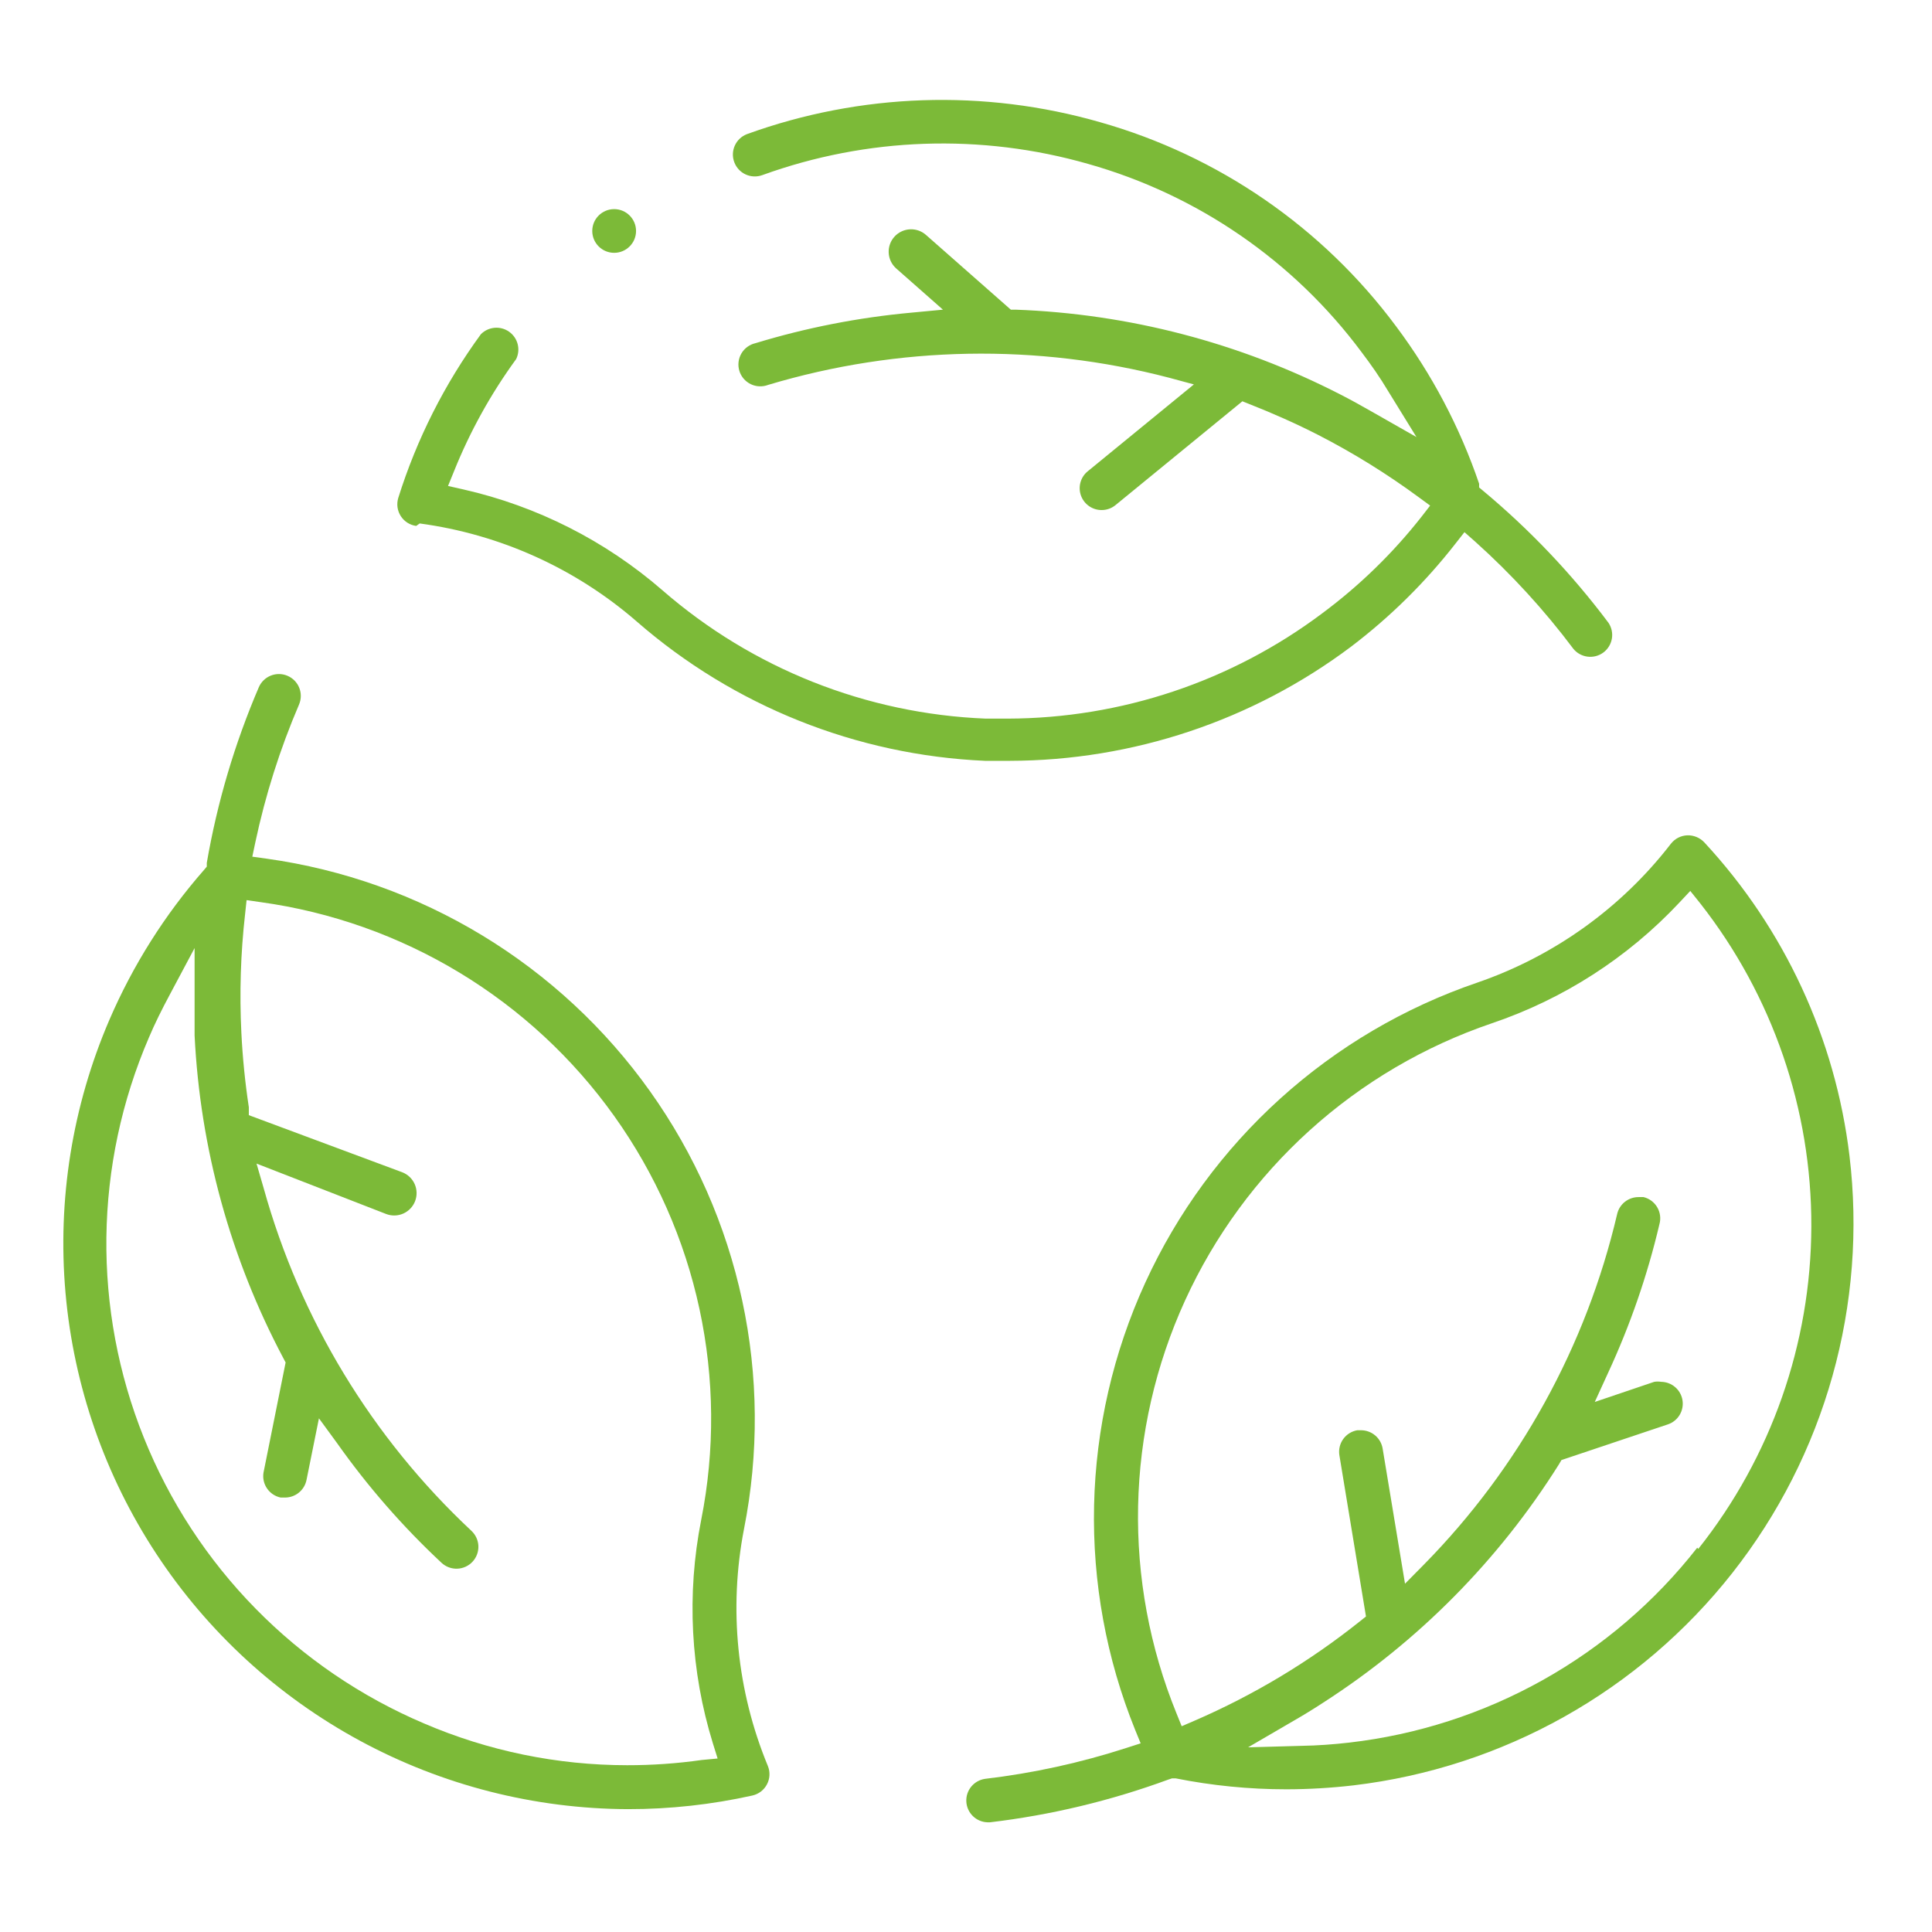
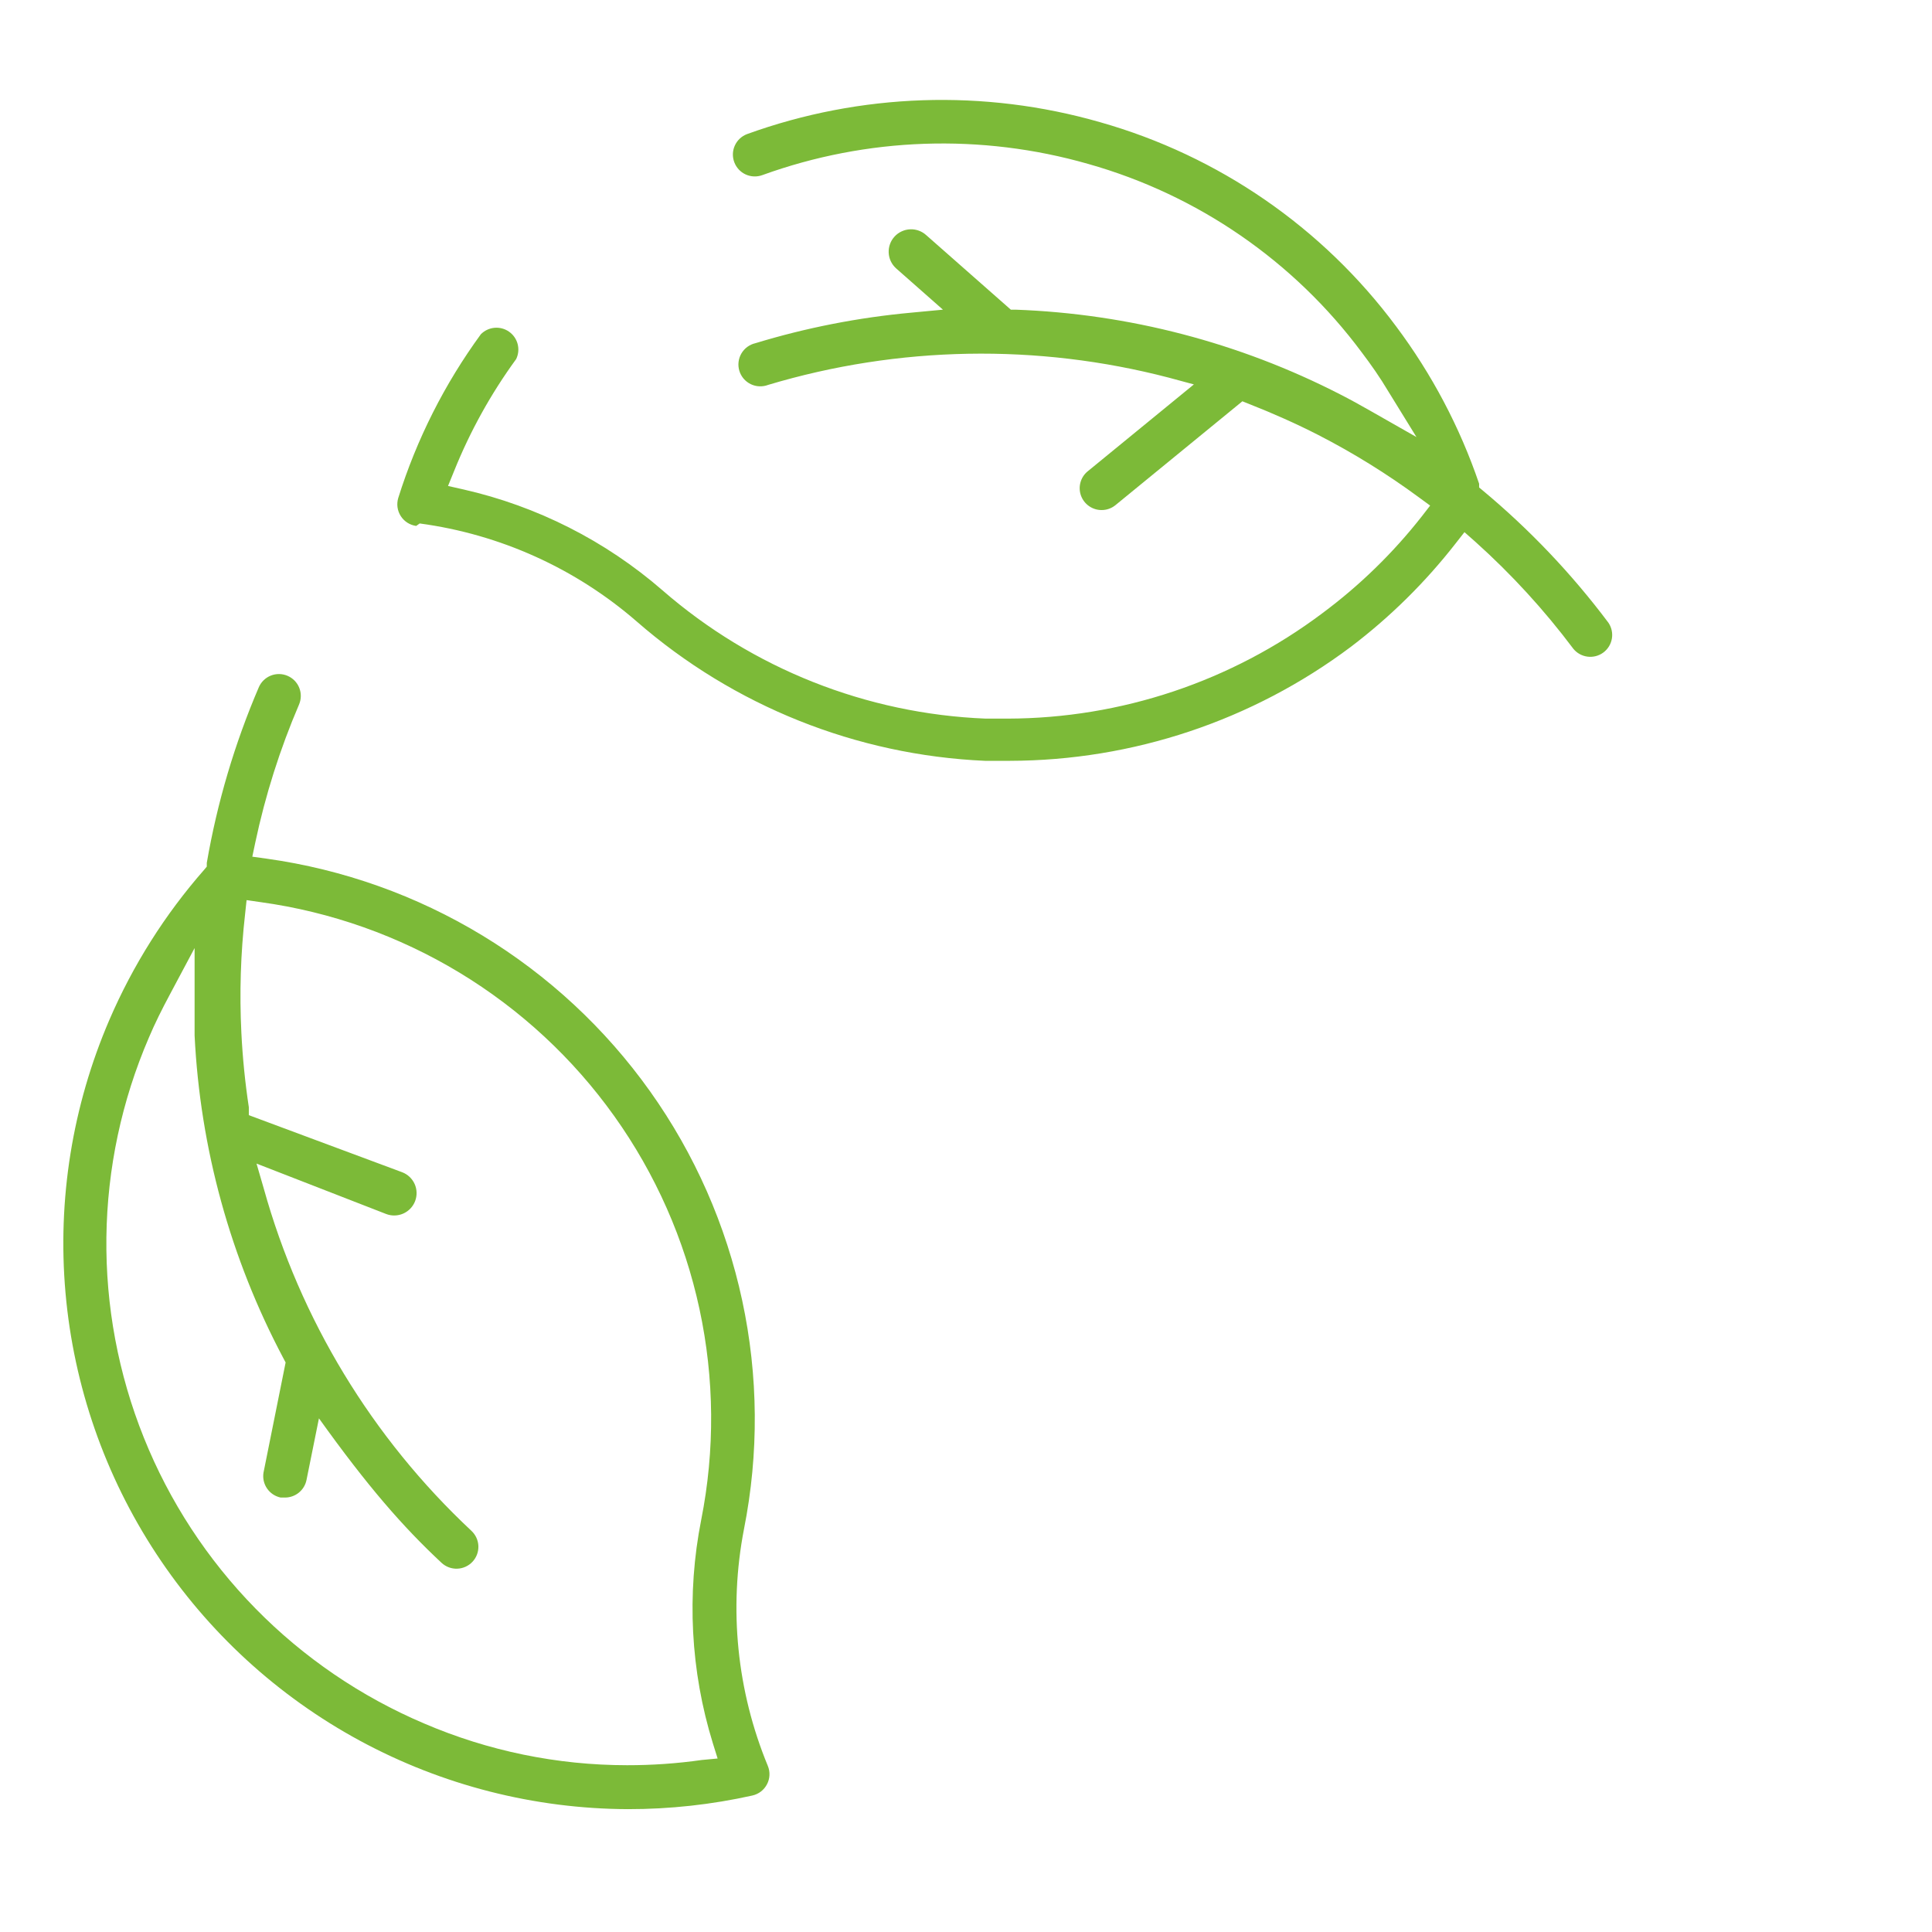
<svg xmlns="http://www.w3.org/2000/svg" width="116" height="116" viewBox="0 0 116 116" fill="none">
  <path d="M25.198 31.429C30.026 32.079 34.558 34.126 38.233 37.318C44.052 42.39 51.422 45.339 59.139 45.681H60.632C68.017 45.666 75.199 43.266 81.104 38.839C83.46 37.052 85.573 34.967 87.391 32.637L87.928 31.951L88.585 32.532C90.752 34.477 92.723 36.629 94.469 38.958C94.683 39.218 94.989 39.386 95.325 39.427C95.66 39.468 95.998 39.379 96.269 39.177C96.54 38.976 96.722 38.678 96.779 38.346C96.836 38.014 96.763 37.672 96.574 37.392C94.366 34.447 91.82 31.77 88.988 29.417L88.809 29.267V29.044C87.654 25.651 85.971 22.462 83.822 19.592C79.415 13.662 73.167 9.353 66.052 7.337C59.086 5.336 51.664 5.586 44.849 8.053C44.525 8.177 44.263 8.423 44.12 8.739C43.977 9.054 43.965 9.413 44.087 9.738C44.208 10.064 44.453 10.329 44.77 10.474C45.086 10.619 45.447 10.633 45.774 10.513C52.061 8.237 58.907 8.002 65.336 9.842C71.913 11.698 77.689 15.677 81.761 21.157C82.314 21.888 82.851 22.648 83.374 23.528L85.046 26.241L82.269 24.661C81.671 24.318 81.074 23.99 80.462 23.677C74.419 20.575 67.766 18.839 60.975 18.593H60.692L55.615 14.121C55.484 14.001 55.332 13.909 55.165 13.848C54.999 13.788 54.822 13.76 54.646 13.768C54.469 13.776 54.295 13.818 54.135 13.893C53.974 13.967 53.83 14.072 53.711 14.203C53.591 14.333 53.498 14.485 53.438 14.651C53.377 14.817 53.35 14.994 53.358 15.17C53.365 15.347 53.408 15.52 53.482 15.68C53.557 15.84 53.663 15.984 53.793 16.104L56.615 18.593L54.719 18.772C51.543 19.063 48.406 19.677 45.356 20.606C45.18 20.646 45.015 20.722 44.87 20.828C44.724 20.935 44.603 21.071 44.513 21.226C44.422 21.382 44.365 21.555 44.344 21.734C44.323 21.912 44.339 22.093 44.392 22.266C44.444 22.438 44.532 22.598 44.648 22.735C44.765 22.872 44.909 22.983 45.071 23.063C45.233 23.142 45.409 23.187 45.589 23.195C45.769 23.203 45.949 23.175 46.118 23.11C53.95 20.764 62.277 20.614 70.189 22.678L71.682 23.081L65.306 28.299C65.096 28.47 64.945 28.702 64.873 28.963C64.801 29.224 64.811 29.501 64.903 29.756C64.995 30.01 65.163 30.23 65.385 30.386C65.606 30.541 65.871 30.625 66.142 30.624C66.447 30.626 66.743 30.52 66.978 30.326L74.594 24.094L75.042 24.273C76.445 24.825 77.819 25.436 79.133 26.107C81.252 27.195 83.279 28.451 85.196 29.864L85.868 30.356L85.36 31.012C83.637 33.207 81.628 35.162 79.387 36.826C73.939 40.914 67.312 43.132 60.498 43.147H59.184C52.022 42.86 45.174 40.141 39.772 35.44C36.35 32.47 32.246 30.391 27.826 29.387L26.9 29.178L27.258 28.299C28.218 25.907 29.472 23.643 30.991 21.56C31.127 21.28 31.159 20.961 31.081 20.66C31.003 20.358 30.82 20.095 30.565 19.916C30.31 19.736 30 19.654 29.69 19.682C29.38 19.71 29.089 19.847 28.871 20.069C26.693 23.052 25.018 26.371 23.913 29.894C23.858 30.075 23.842 30.267 23.867 30.455C23.893 30.643 23.959 30.824 24.061 30.984C24.163 31.144 24.299 31.28 24.459 31.383C24.62 31.485 24.8 31.552 24.988 31.578L25.198 31.429Z" fill="#7CBA38" />
-   <path d="M44.67 91.808C45.57 87.273 45.534 82.603 44.563 78.083C43.593 73.562 41.709 69.287 39.027 65.519C36.344 61.751 32.92 58.569 28.963 56.168C25.006 53.767 20.6 52.198 16.015 51.556L15.149 51.436L15.328 50.587C15.931 47.745 16.811 44.968 17.956 42.298C18.092 41.977 18.096 41.616 17.966 41.293C17.836 40.97 17.582 40.712 17.261 40.576C16.941 40.439 16.579 40.436 16.255 40.566C15.932 40.696 15.673 40.949 15.537 41.269C14.088 44.649 13.041 48.186 12.416 51.809V52.033L12.267 52.212C9.902 54.906 7.978 57.955 6.562 61.246C4.344 66.405 3.441 72.031 3.933 77.624C4.426 83.216 6.298 88.6 9.384 93.293C12.469 97.986 16.672 101.842 21.615 104.518C26.558 107.193 32.088 108.604 37.711 108.624C40.222 108.626 42.726 108.351 45.177 107.805C45.363 107.762 45.538 107.68 45.689 107.564C45.84 107.448 45.963 107.3 46.051 107.131C46.14 106.963 46.19 106.777 46.199 106.587C46.208 106.396 46.175 106.207 46.103 106.03C44.243 101.531 43.745 96.587 44.67 91.808ZM42.131 105.673C40.647 105.884 39.15 105.988 37.651 105.986C33.462 105.985 29.316 105.133 25.467 103.481C21.668 101.868 18.226 99.521 15.338 96.576C12.45 93.631 10.172 90.146 8.637 86.32C7.101 82.494 6.337 78.404 6.388 74.282C6.44 70.161 7.306 66.091 8.937 62.304C9.295 61.455 9.728 60.59 10.191 59.725L11.684 56.923V60.113C11.684 60.799 11.684 61.484 11.684 62.17C12.016 68.943 13.836 75.559 17.015 81.551L17.149 81.805L15.82 88.424C15.767 88.757 15.845 89.098 16.037 89.375C16.229 89.653 16.52 89.846 16.851 89.915H17.12C17.423 89.913 17.717 89.807 17.951 89.614C18.185 89.421 18.345 89.153 18.404 88.856L19.15 85.159L20.24 86.65C22.08 89.252 24.181 91.66 26.512 93.835C26.767 94.073 27.107 94.199 27.456 94.186C27.804 94.174 28.134 94.023 28.371 93.768C28.609 93.513 28.735 93.174 28.723 92.826C28.71 92.478 28.559 92.15 28.304 91.912C22.338 86.331 18.024 79.219 15.835 71.354L15.402 69.863L23.182 72.889C23.515 73.018 23.885 73.009 24.211 72.865C24.537 72.721 24.793 72.454 24.922 72.122C25.05 71.79 25.042 71.42 24.898 71.094C24.753 70.768 24.485 70.513 24.153 70.385L14.94 66.956V66.479C14.715 64.996 14.566 63.504 14.492 62.006C14.374 59.629 14.448 57.246 14.716 54.88L14.805 54.045L15.641 54.165C19.872 54.749 23.938 56.191 27.59 58.4C31.243 60.61 34.405 63.541 36.882 67.014C39.36 70.487 41.101 74.429 41.998 78.597C42.896 82.766 42.931 87.074 42.101 91.256C41.219 95.718 41.46 100.328 42.803 104.674L43.087 105.583L42.131 105.673Z" fill="#7CBA38" />
-   <path d="M111.044 69.386C110.197 62.353 107.145 55.767 102.323 50.571C102.193 50.434 102.035 50.326 101.86 50.254C101.685 50.182 101.497 50.148 101.308 50.154C101.116 50.162 100.929 50.211 100.759 50.298C100.589 50.386 100.44 50.51 100.322 50.661C97.348 54.512 93.309 57.409 88.705 58.995C84.328 60.488 80.303 62.857 76.874 65.956C73.445 69.055 70.685 72.819 68.762 77.018C66.839 81.218 65.794 85.765 65.69 90.381C65.586 94.998 66.426 99.587 68.158 103.868L68.487 104.673L67.65 104.942C64.881 105.84 62.03 106.464 59.139 106.805C58.814 106.853 58.52 107.021 58.312 107.275C58.105 107.529 58.001 107.851 58.02 108.178C58.038 108.505 58.179 108.813 58.414 109.042C58.648 109.271 58.96 109.403 59.288 109.414H59.438C63.094 108.98 66.688 108.119 70.144 106.85L70.368 106.776H70.592C72.78 107.212 75.006 107.432 77.237 107.432C78.589 107.43 79.94 107.35 81.284 107.193C85.725 106.663 90.017 105.264 93.917 103.077C97.817 100.89 101.246 97.957 104.01 94.446C106.773 90.935 108.817 86.914 110.024 82.614C111.231 78.314 111.577 73.819 111.044 69.386ZM101.905 92.926C99.372 96.163 96.219 98.865 92.63 100.874C89.041 102.883 85.088 104.159 81 104.629C80.089 104.733 79.118 104.808 78.133 104.823L74.937 104.912L77.7 103.302C78.297 102.959 78.879 102.601 79.447 102.229C85.161 98.553 89.994 93.667 93.603 87.917L93.752 87.663L100.158 85.516C100.449 85.414 100.695 85.213 100.852 84.948C101.009 84.683 101.068 84.371 101.018 84.067C100.969 83.763 100.813 83.486 100.579 83.285C100.346 83.084 100.048 82.971 99.74 82.967C99.601 82.944 99.46 82.944 99.322 82.967L95.753 84.175L96.544 82.445C97.875 79.576 98.911 76.579 99.635 73.5C99.682 73.331 99.695 73.154 99.672 72.98C99.649 72.805 99.591 72.637 99.502 72.486C99.413 72.334 99.294 72.202 99.153 72.097C99.012 71.992 98.851 71.917 98.68 71.875H98.381C98.084 71.874 97.795 71.974 97.561 72.158C97.328 72.342 97.164 72.6 97.097 72.889C95.236 80.835 91.222 88.118 85.494 93.939L84.359 95.088L83.016 86.977C82.966 86.669 82.808 86.389 82.57 86.187C82.332 85.985 82.029 85.874 81.716 85.874H81.493C81.153 85.933 80.851 86.122 80.65 86.4C80.449 86.679 80.365 87.025 80.417 87.365L82.015 97.055L81.642 97.353C78.611 99.772 75.272 101.777 71.712 103.317L70.95 103.645L70.637 102.87C69.028 98.92 68.244 94.683 68.333 90.42C68.422 86.157 69.382 81.957 71.155 78.078C72.928 74.199 75.476 70.722 78.643 67.861C81.809 65 85.528 62.815 89.571 61.44C93.865 59.988 97.733 57.499 100.83 54.194L101.487 53.493L102.084 54.239C106.427 59.775 108.777 66.609 108.755 73.64C108.734 80.672 106.342 87.491 101.965 93L101.905 92.926Z" fill="#7CBA38" />
-   <path d="M36.875 15.18C37.6 15.18 38.189 14.592 38.189 13.868C38.189 13.143 37.6 12.556 36.875 12.556C36.149 12.556 35.56 13.143 35.56 13.868C35.56 14.592 36.149 15.18 36.875 15.18Z" fill="#7CBA38" />
+   <path d="M44.67 91.808C45.57 87.273 45.534 82.603 44.563 78.083C43.593 73.562 41.709 69.287 39.027 65.519C36.344 61.751 32.92 58.569 28.963 56.168C25.006 53.767 20.6 52.198 16.015 51.556L15.149 51.436L15.328 50.587C15.931 47.745 16.811 44.968 17.956 42.298C18.092 41.977 18.096 41.616 17.966 41.293C17.836 40.97 17.582 40.712 17.261 40.576C16.941 40.439 16.579 40.436 16.255 40.566C15.932 40.696 15.673 40.949 15.537 41.269C14.088 44.649 13.041 48.186 12.416 51.809V52.033L12.267 52.212C9.902 54.906 7.978 57.955 6.562 61.246C4.344 66.405 3.441 72.031 3.933 77.624C4.426 83.216 6.298 88.6 9.384 93.293C12.469 97.986 16.672 101.842 21.615 104.518C26.558 107.193 32.088 108.604 37.711 108.624C40.222 108.626 42.726 108.351 45.177 107.805C45.363 107.762 45.538 107.68 45.689 107.564C45.84 107.448 45.963 107.3 46.051 107.131C46.14 106.963 46.19 106.777 46.199 106.587C46.208 106.396 46.175 106.207 46.103 106.03C44.243 101.531 43.745 96.587 44.67 91.808ZM42.131 105.673C40.647 105.884 39.15 105.988 37.651 105.986C33.462 105.985 29.316 105.133 25.467 103.481C21.668 101.868 18.226 99.521 15.338 96.576C12.45 93.631 10.172 90.146 8.637 86.32C7.101 82.494 6.337 78.404 6.388 74.282C6.44 70.161 7.306 66.091 8.937 62.304C9.295 61.455 9.728 60.59 10.191 59.725L11.684 56.923V60.113C11.684 60.799 11.684 61.484 11.684 62.17C12.016 68.943 13.836 75.559 17.015 81.551L17.149 81.805L15.82 88.424C15.767 88.757 15.845 89.098 16.037 89.375C16.229 89.653 16.52 89.846 16.851 89.915H17.12C17.423 89.913 17.717 89.807 17.951 89.614C18.185 89.421 18.345 89.153 18.404 88.856L19.15 85.159C22.08 89.252 24.181 91.66 26.512 93.835C26.767 94.073 27.107 94.199 27.456 94.186C27.804 94.174 28.134 94.023 28.371 93.768C28.609 93.513 28.735 93.174 28.723 92.826C28.71 92.478 28.559 92.15 28.304 91.912C22.338 86.331 18.024 79.219 15.835 71.354L15.402 69.863L23.182 72.889C23.515 73.018 23.885 73.009 24.211 72.865C24.537 72.721 24.793 72.454 24.922 72.122C25.05 71.79 25.042 71.42 24.898 71.094C24.753 70.768 24.485 70.513 24.153 70.385L14.94 66.956V66.479C14.715 64.996 14.566 63.504 14.492 62.006C14.374 59.629 14.448 57.246 14.716 54.88L14.805 54.045L15.641 54.165C19.872 54.749 23.938 56.191 27.59 58.4C31.243 60.61 34.405 63.541 36.882 67.014C39.36 70.487 41.101 74.429 41.998 78.597C42.896 82.766 42.931 87.074 42.101 91.256C41.219 95.718 41.46 100.328 42.803 104.674L43.087 105.583L42.131 105.673Z" fill="#7CBA38" />
</svg>